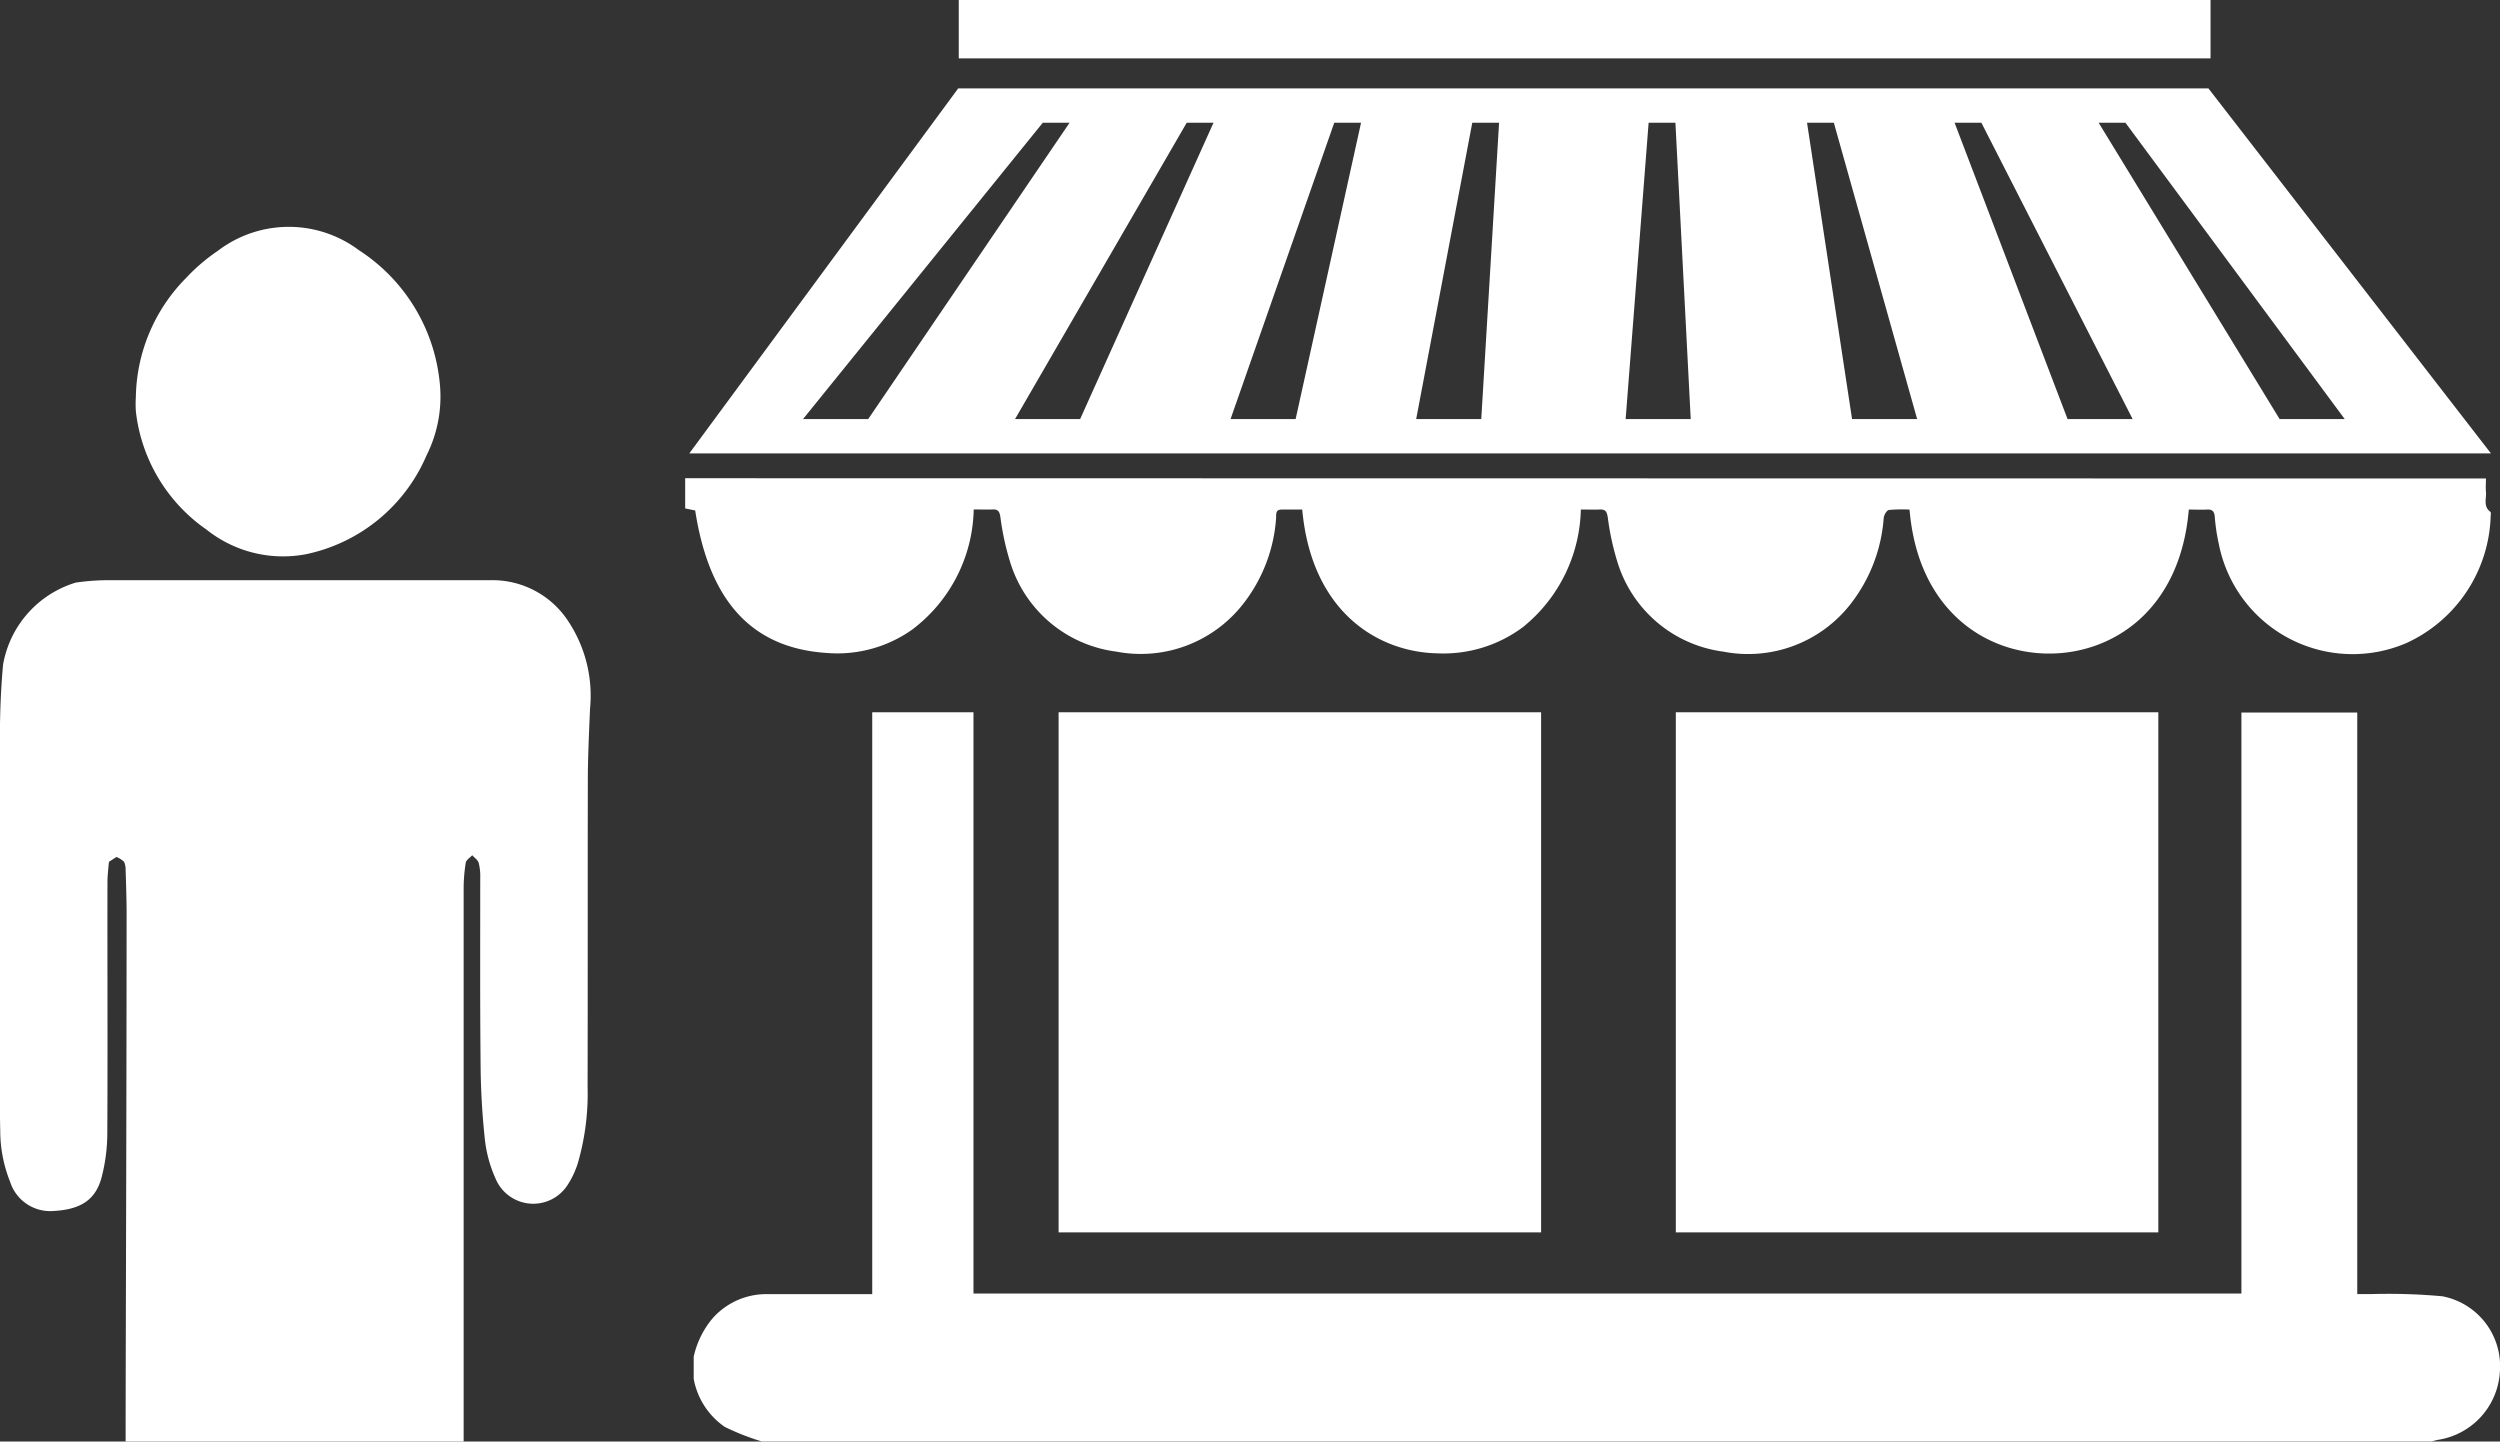
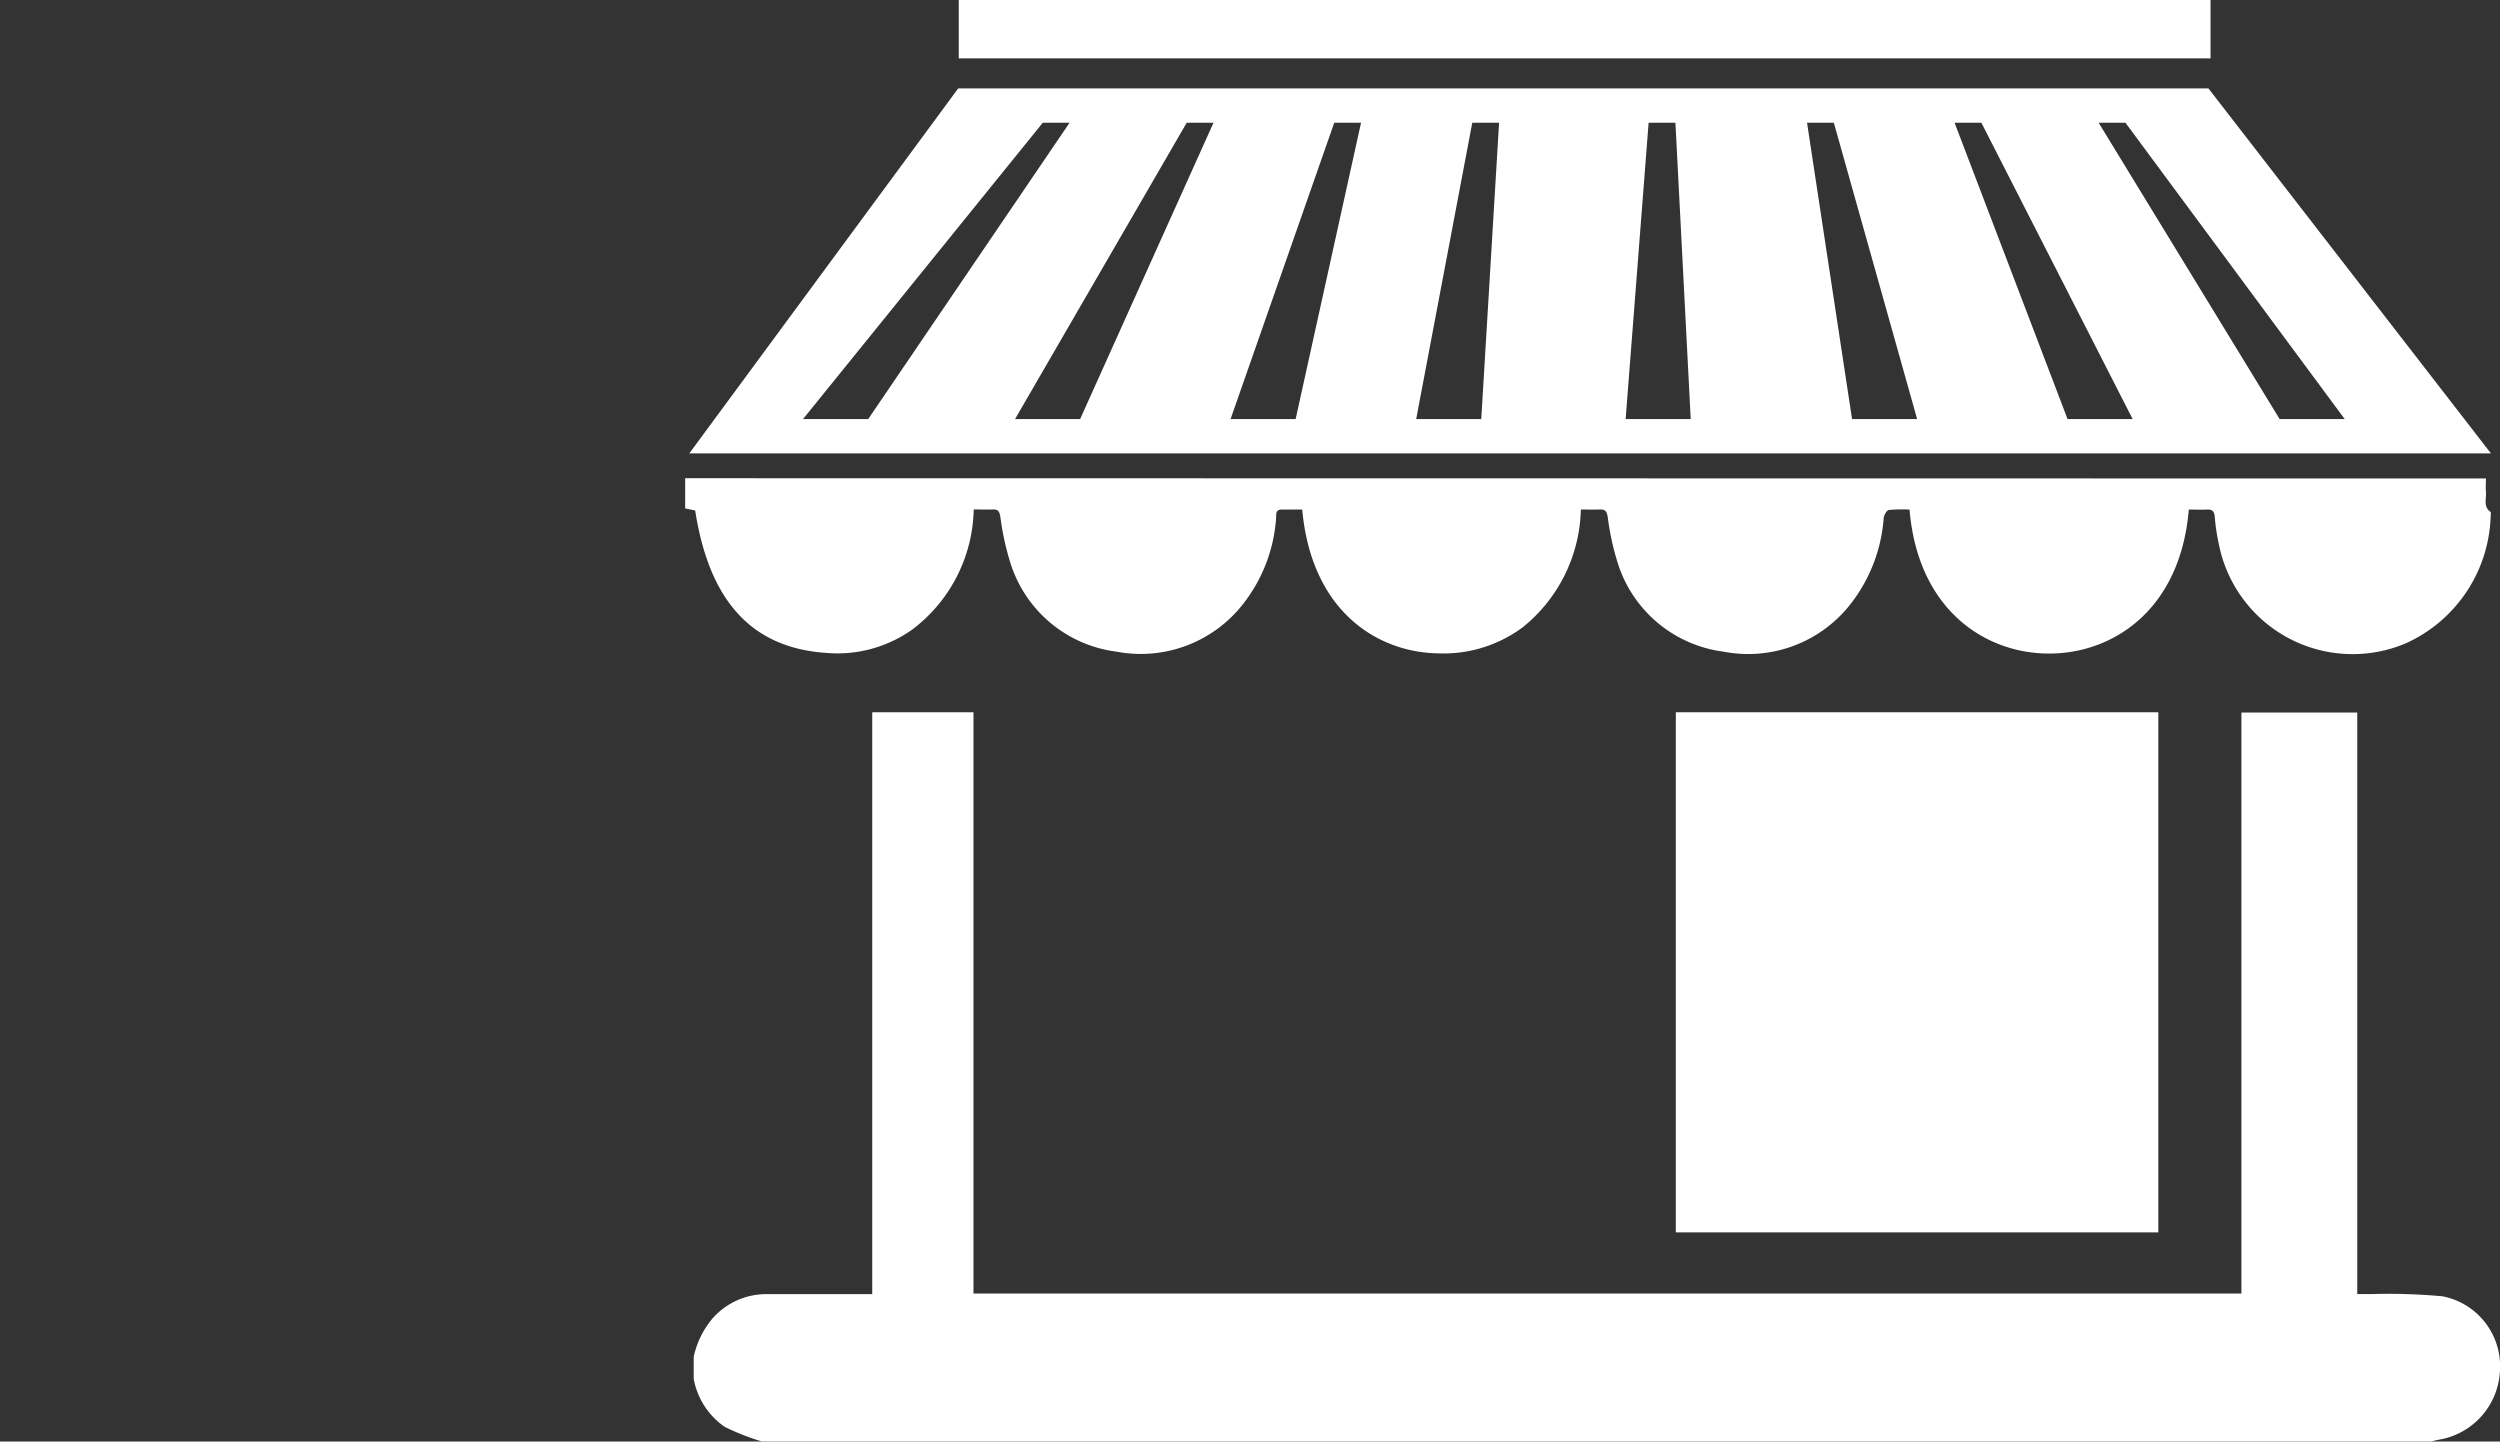
<svg xmlns="http://www.w3.org/2000/svg" width="92.802" height="53.51" viewBox="0 0 92.802 53.51">
  <rect x="0" y="0" width="92.802" height="53.51" fill="#333333" stroke="none" />
  <g id="Group_2128" data-name="Group 2128" transform="translate(-1054.198 -3270.989)">
    <g id="Group_1769" data-name="Group 1769" transform="translate(1079.639 3270.989)">
      <g id="oeALUn.tif" transform="translate(0 0)">
        <g id="Group_1768" data-name="Group 1768">
          <path id="Path_4190" data-name="Path 4190" d="M842.6-104.564h28.12v-21.569h4.3v21.589c.185,0,.34,0,.5,0a22.147,22.147,0,0,1,2.66.081,2.641,2.641,0,0,1,2.136,2.777,2.716,2.716,0,0,1-2.3,2.552,1.994,1.994,0,0,0-.229.061H815.8a8.96,8.96,0,0,1-1.379-.542,2.765,2.765,0,0,1-1.153-1.784v-.821a3.313,3.313,0,0,1,.7-1.423,2.664,2.664,0,0,1,2.027-.9h3.9v-21.6h3.758v21.578h16.171" transform="translate(-812.958 152.582)" fill="#fff" />
          <g id="Group_1767" data-name="Group 1767" transform="translate(0.147 3.282)">
            <path id="Path_4191" data-name="Path 4191" d="M869-217.915H822.59l-9.981,13.548h66.877ZM816.829-205.64l8.9-11h.995l-7.475,11Zm10.287,0H824.7l6.372-11h.995Zm8,0H832.7l3.849-11h.995Zm4.475,0,2.082-11h.995l-.661,11Zm7.775,0,.853-11h.995l.568,11Zm8.405,0-1.671-11h.995l3.092,11Zm8,0-4.194-11h.995l5.615,11Zm1.154-11h.995l8.139,11h-2.416Z" transform="translate(-812.609 217.915)" fill="#fff" />
          </g>
          <path id="Path_4192" data-name="Path 4192" d="M878.864-160.532c0,.184-.013.338,0,.489.026.253-.112.544.164.748.03.022.015.113.011.171a5.356,5.356,0,0,1-3.139,4.706,5.06,5.06,0,0,1-6.955-3.7,7.037,7.037,0,0,1-.146-.981c-.016-.216-.094-.292-.3-.28s-.446,0-.665,0c-.314,3.749-2.841,5.354-5.2,5.346-2.4-.008-4.86-1.66-5.166-5.344a5.169,5.169,0,0,0-.768.014c-.079.012-.18.185-.191.293a5.884,5.884,0,0,1-1.232,3.2,4.821,4.821,0,0,1-4.722,1.765,4.753,4.753,0,0,1-3.921-3.295,9.679,9.679,0,0,1-.368-1.691c-.034-.2-.074-.3-.3-.29s-.446,0-.7,0a5.769,5.769,0,0,1-2.151,4.367,4.929,4.929,0,0,1-3.16.973c-2.219-.039-4.686-1.535-5.031-5.338h-.761c-.245,0-.2.186-.21.33a5.808,5.808,0,0,1-1.217,3.166,4.819,4.819,0,0,1-4.717,1.777,4.749,4.749,0,0,1-3.937-3.321,10.011,10.011,0,0,1-.365-1.691c-.033-.19-.086-.274-.283-.265-.223.011-.447,0-.705,0a5.723,5.723,0,0,1-2.289,4.464,4.8,4.8,0,0,1-3.156.864c-2.774-.178-4.37-1.9-4.894-5.29l-.372-.076v-1.121Z" transform="translate(-812.025 178.294)" fill="#fff" />
          <path id="Path_4193" data-name="Path 4193" d="M898.711-230.919v2.167H852.244v-2.167Z" transform="translate(-842.095 230.919)" fill="#fff" />
        </g>
      </g>
-       <rect id="Rectangle_1925" data-name="Rectangle 1925" width="17.911" height="19.307" transform="translate(13.855 26.44)" fill="#fff" />
      <rect id="Rectangle_1926" data-name="Rectangle 1926" width="17.911" height="19.307" transform="translate(36.767 26.44)" fill="#fff" />
    </g>
    <g id="Group_1770" data-name="Group 1770" transform="translate(1054.198 3279.409)">
-       <path id="Path_4194" data-name="Path 4194" d="M1533.2-120.455a3.36,3.36,0,0,0-2.893-1.549q-7.117,0-14.234,0a8.587,8.587,0,0,0-1.17.089,3.877,3.877,0,0,0-2.7,3.046c-.081.883-.115,1.772-.118,2.659-.011,3.8,0,7.606,0,11.41,0,1.085-.011,2.17.013,3.255a5.118,5.118,0,0,0,.367,1.874,1.561,1.561,0,0,0,1.621,1.082c1.012-.057,1.564-.42,1.781-1.273a6.579,6.579,0,0,0,.205-1.567c.017-3.128,0-6.256.006-9.384,0-.246.056-.736.056-.736l.278-.181a.942.942,0,0,1,.285.182.74.74,0,0,1,.055.3s.038,1.059.037,1.589c-.005,9.134-.033,15-.037,19.637H1529.3c0-4.512,0-16.018,0-20.53a6,6,0,0,1,.079-.967c.017-.1.156-.184.239-.275.083.093.208.174.24.283a2.01,2.01,0,0,1,.058.557c0,2.273-.01,4.547.012,6.82a28.153,28.153,0,0,0,.157,2.863,4.848,4.848,0,0,0,.448,1.585,1.515,1.515,0,0,0,2.619.142,3.253,3.253,0,0,0,.389-.828,9.268,9.268,0,0,0,.36-2.834c.009-3.778,0-7.555.009-11.333,0-.9.044-1.794.081-2.69A5,5,0,0,0,1533.2-120.455Z" transform="translate(-1512.089 135.121)" fill="#fff" />
-       <path id="Path_4195" data-name="Path 4195" d="M1612.791-366.237a4.558,4.558,0,0,0,3.689.911,6.257,6.257,0,0,0,4.476-3.67,4.857,4.857,0,0,0,.49-2.687,6.629,6.629,0,0,0-3-4.928,4.342,4.342,0,0,0-5.234.02,6.906,6.906,0,0,0-1.183,1.011,6.425,6.425,0,0,0-1.864,4.413,4.289,4.289,0,0,0,0,.537A6.185,6.185,0,0,0,1612.791-366.237Z" transform="translate(-1605.122 377.479)" fill="#fff" />
-     </g>
+       </g>
  </g>
</svg>